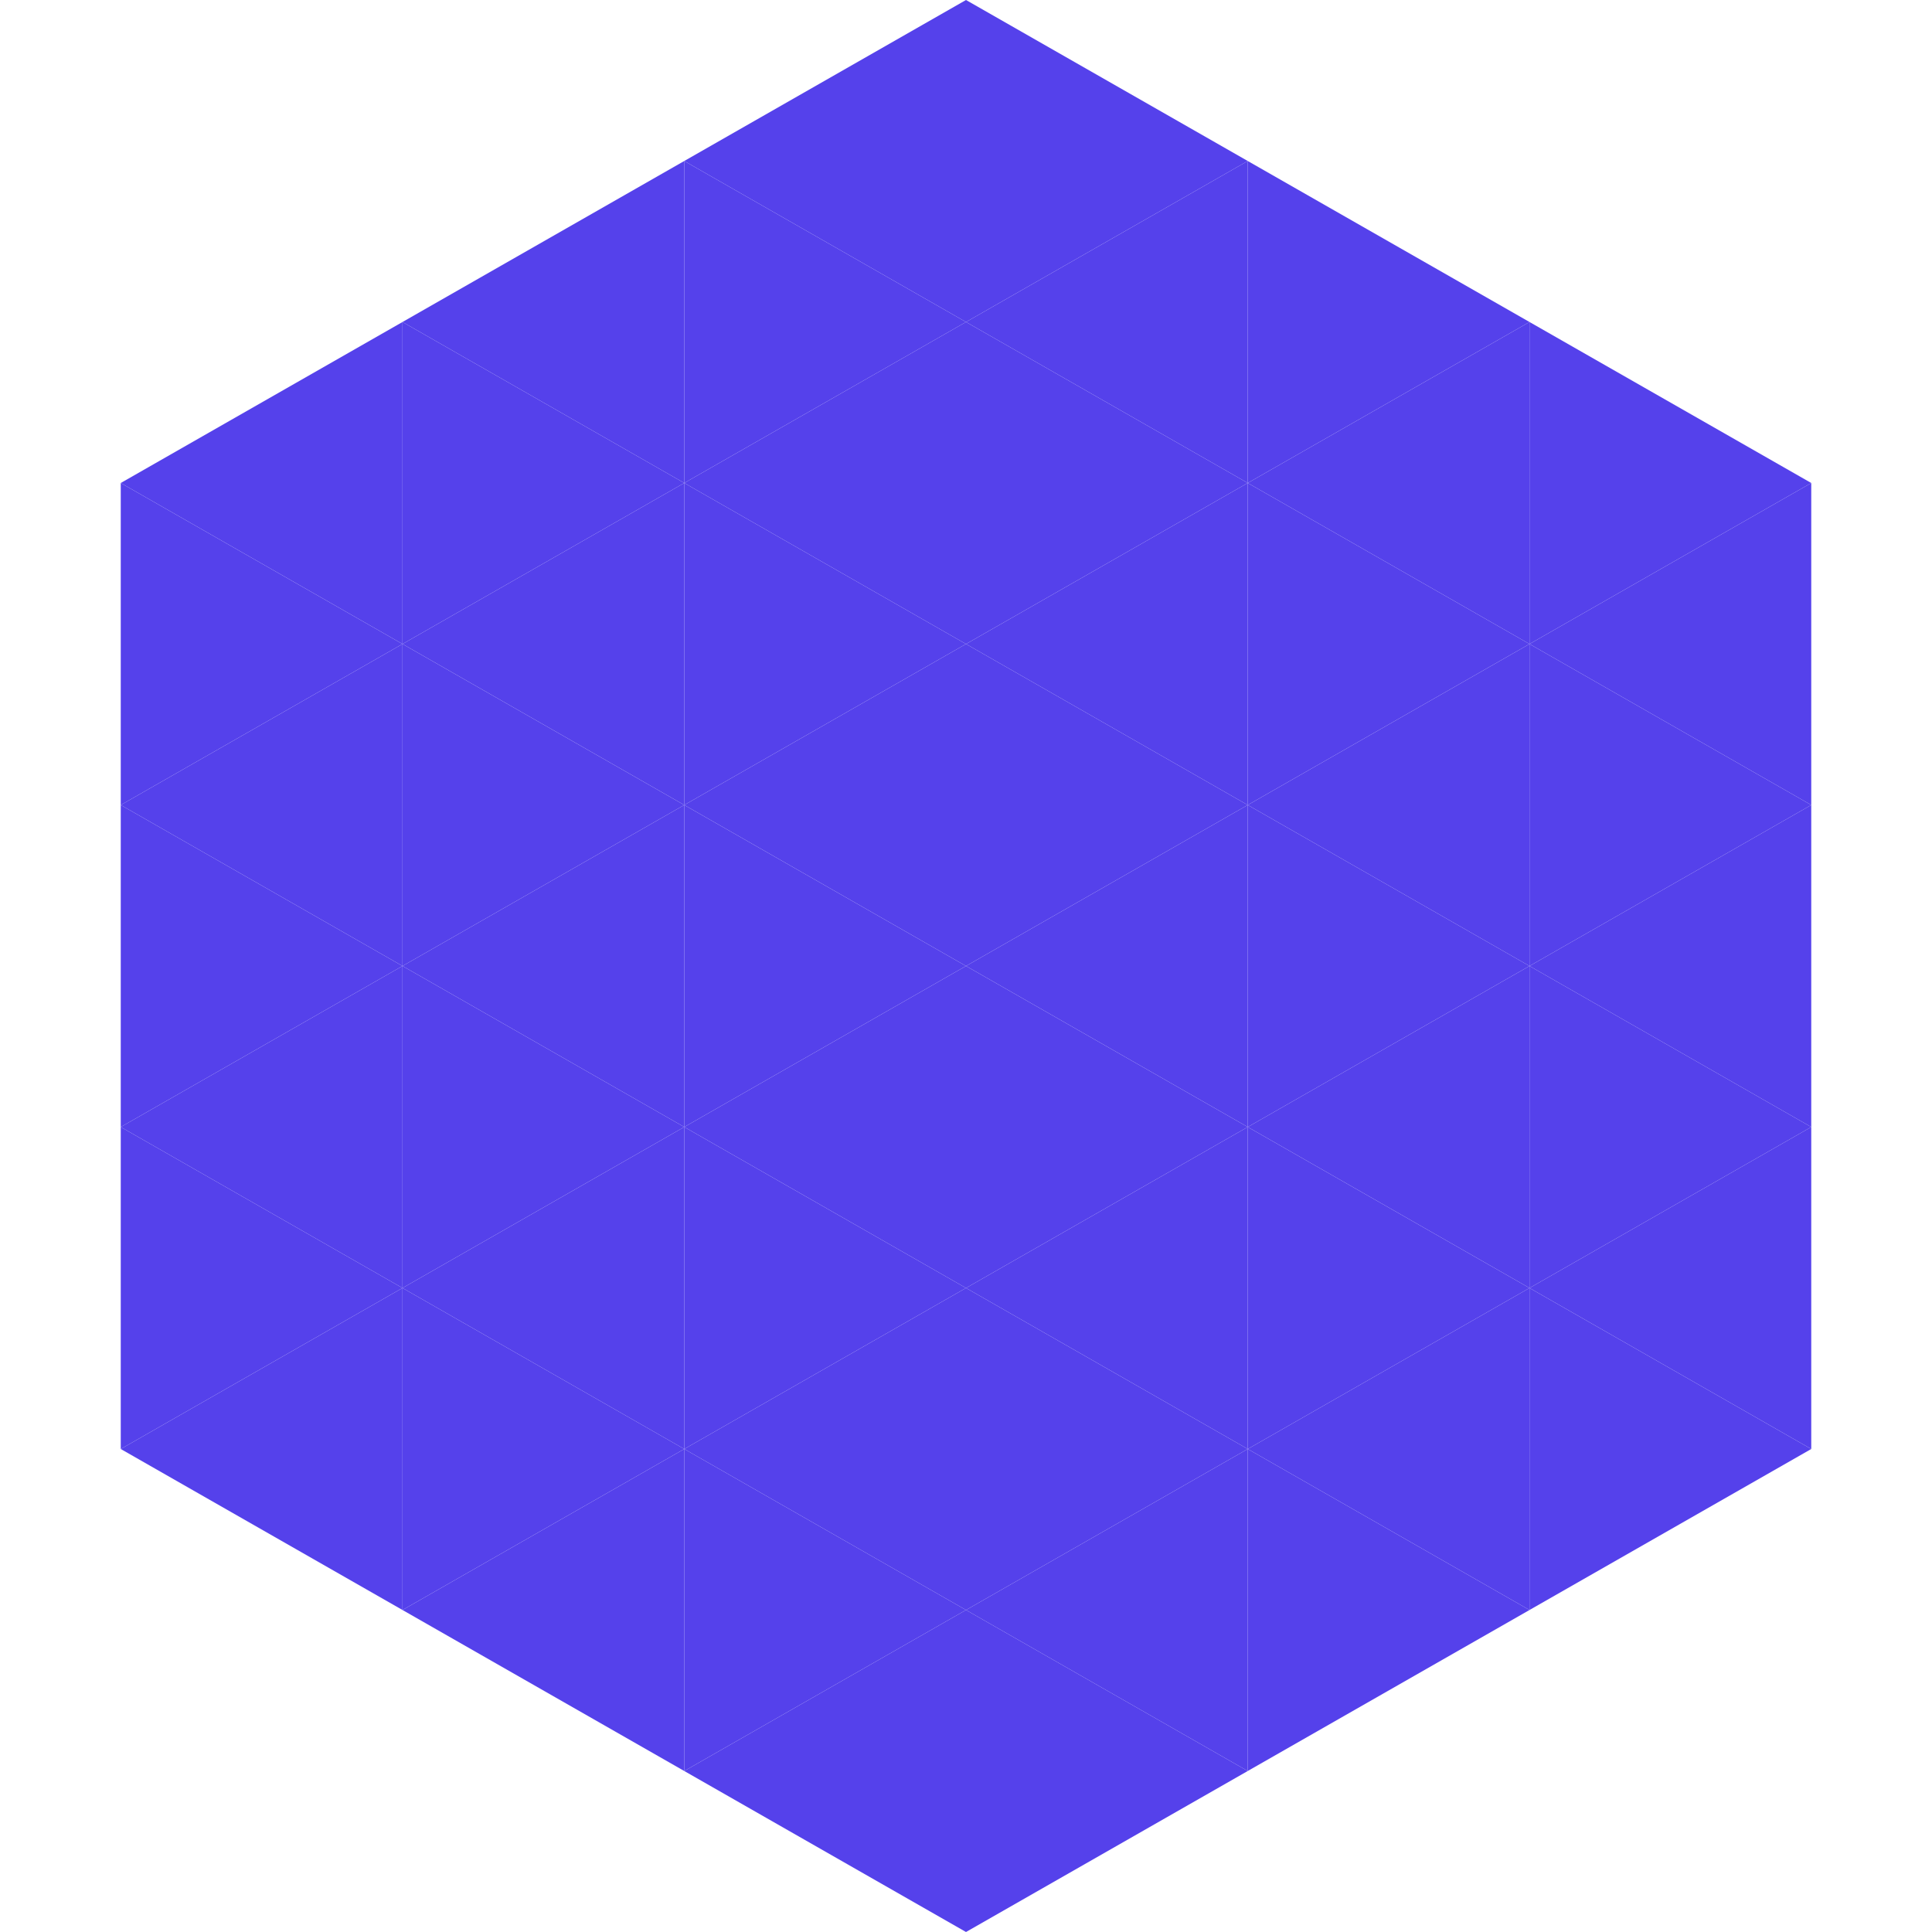
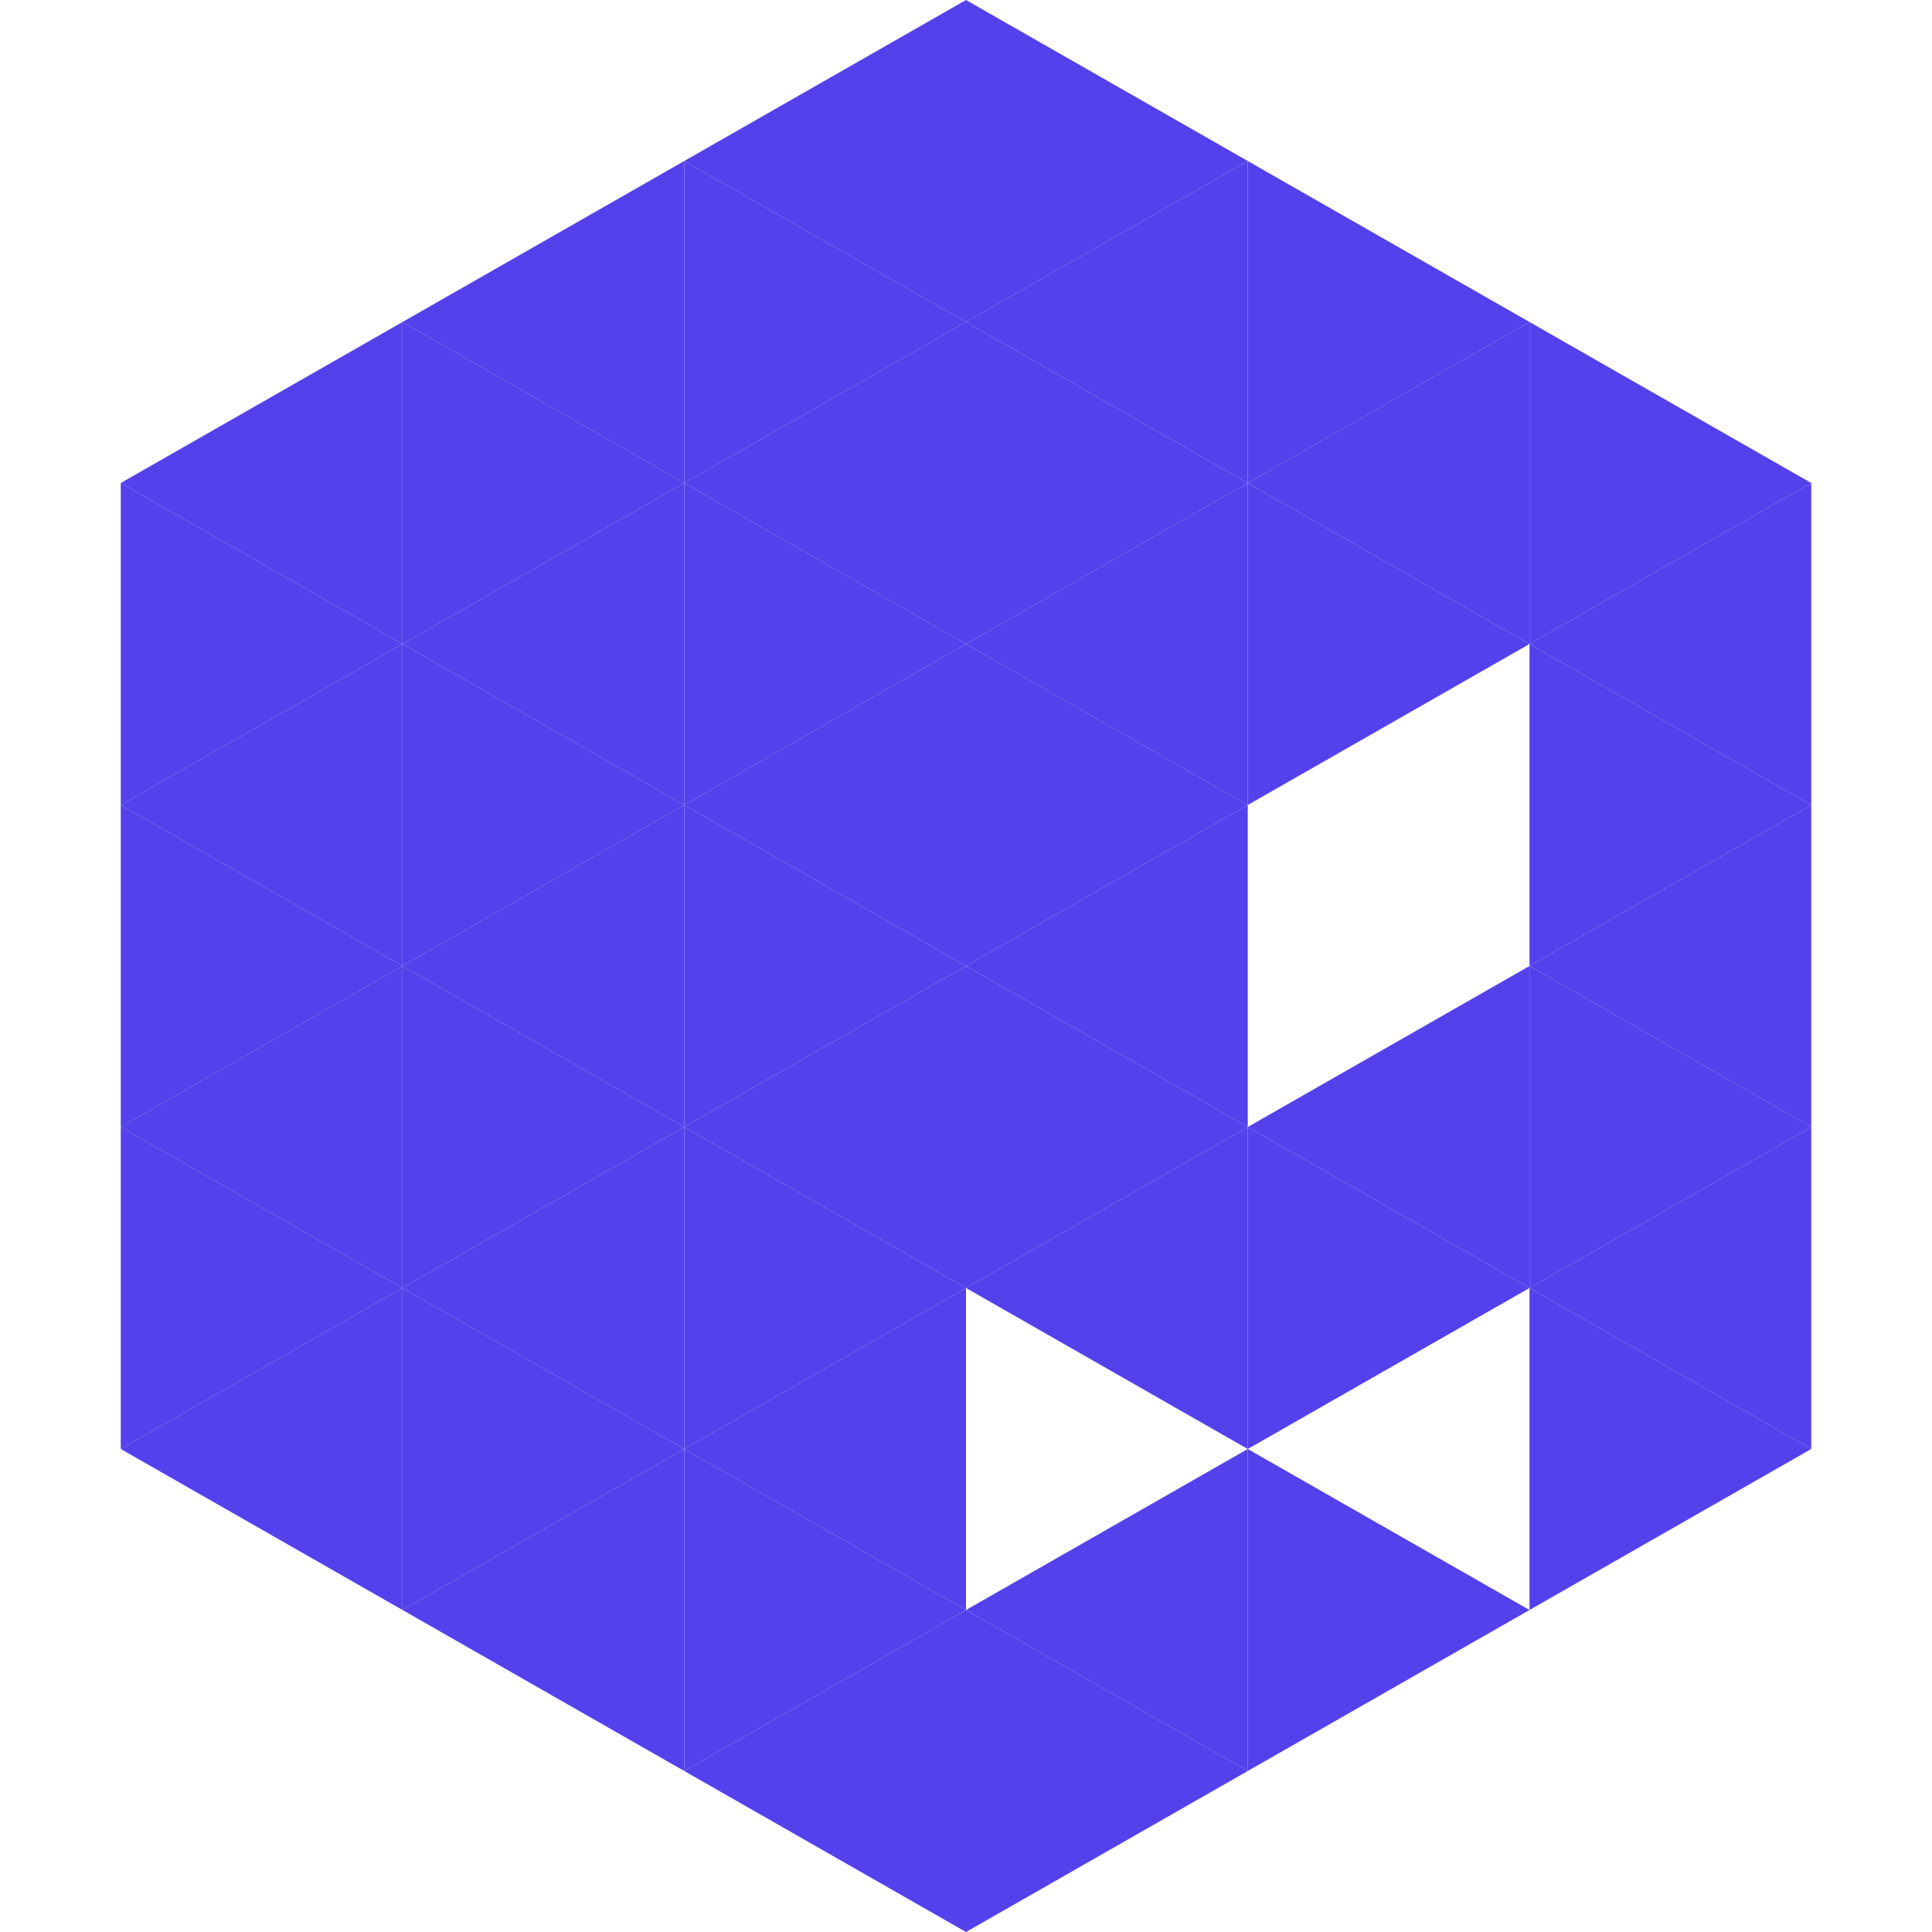
<svg xmlns="http://www.w3.org/2000/svg" width="240" height="240">
  <polygon points="50,40 15,60 50,80" style="fill:rgb(85,65,235)" />
  <polygon points="190,40 225,60 190,80" style="fill:rgb(85,65,235)" />
  <polygon points="15,60 50,80 15,100" style="fill:rgb(85,65,235)" />
  <polygon points="225,60 190,80 225,100" style="fill:rgb(85,65,235)" />
  <polygon points="50,80 15,100 50,120" style="fill:rgb(85,65,235)" />
  <polygon points="190,80 225,100 190,120" style="fill:rgb(85,65,235)" />
  <polygon points="15,100 50,120 15,140" style="fill:rgb(85,65,235)" />
  <polygon points="225,100 190,120 225,140" style="fill:rgb(85,65,235)" />
  <polygon points="50,120 15,140 50,160" style="fill:rgb(85,65,235)" />
  <polygon points="190,120 225,140 190,160" style="fill:rgb(85,65,235)" />
  <polygon points="15,140 50,160 15,180" style="fill:rgb(85,65,235)" />
  <polygon points="225,140 190,160 225,180" style="fill:rgb(85,65,235)" />
  <polygon points="50,160 15,180 50,200" style="fill:rgb(85,65,235)" />
  <polygon points="190,160 225,180 190,200" style="fill:rgb(85,65,235)" />
  <polygon points="15,180 50,200 15,220" style="fill:rgb(255,255,255); fill-opacity:0" />
  <polygon points="225,180 190,200 225,220" style="fill:rgb(255,255,255); fill-opacity:0" />
  <polygon points="50,0 85,20 50,40" style="fill:rgb(255,255,255); fill-opacity:0" />
  <polygon points="190,0 155,20 190,40" style="fill:rgb(255,255,255); fill-opacity:0" />
  <polygon points="85,20 50,40 85,60" style="fill:rgb(85,65,235)" />
  <polygon points="155,20 190,40 155,60" style="fill:rgb(85,65,235)" />
  <polygon points="50,40 85,60 50,80" style="fill:rgb(85,65,235)" />
  <polygon points="190,40 155,60 190,80" style="fill:rgb(85,65,235)" />
  <polygon points="85,60 50,80 85,100" style="fill:rgb(85,65,235)" />
  <polygon points="155,60 190,80 155,100" style="fill:rgb(85,65,235)" />
  <polygon points="50,80 85,100 50,120" style="fill:rgb(85,65,235)" />
-   <polygon points="190,80 155,100 190,120" style="fill:rgb(85,65,235)" />
  <polygon points="85,100 50,120 85,140" style="fill:rgb(85,65,235)" />
-   <polygon points="155,100 190,120 155,140" style="fill:rgb(85,65,235)" />
  <polygon points="50,120 85,140 50,160" style="fill:rgb(85,65,235)" />
  <polygon points="190,120 155,140 190,160" style="fill:rgb(85,65,235)" />
  <polygon points="85,140 50,160 85,180" style="fill:rgb(85,65,235)" />
  <polygon points="155,140 190,160 155,180" style="fill:rgb(85,65,235)" />
  <polygon points="50,160 85,180 50,200" style="fill:rgb(85,65,235)" />
-   <polygon points="190,160 155,180 190,200" style="fill:rgb(85,65,235)" />
  <polygon points="85,180 50,200 85,220" style="fill:rgb(85,65,235)" />
  <polygon points="155,180 190,200 155,220" style="fill:rgb(85,65,235)" />
  <polygon points="120,0 85,20 120,40" style="fill:rgb(85,65,235)" />
  <polygon points="120,0 155,20 120,40" style="fill:rgb(85,65,235)" />
  <polygon points="85,20 120,40 85,60" style="fill:rgb(85,65,235)" />
  <polygon points="155,20 120,40 155,60" style="fill:rgb(85,65,235)" />
  <polygon points="120,40 85,60 120,80" style="fill:rgb(85,65,235)" />
  <polygon points="120,40 155,60 120,80" style="fill:rgb(85,65,235)" />
  <polygon points="85,60 120,80 85,100" style="fill:rgb(85,65,235)" />
  <polygon points="155,60 120,80 155,100" style="fill:rgb(85,65,235)" />
  <polygon points="120,80 85,100 120,120" style="fill:rgb(85,65,235)" />
  <polygon points="120,80 155,100 120,120" style="fill:rgb(85,65,235)" />
  <polygon points="85,100 120,120 85,140" style="fill:rgb(85,65,235)" />
  <polygon points="155,100 120,120 155,140" style="fill:rgb(85,65,235)" />
  <polygon points="120,120 85,140 120,160" style="fill:rgb(85,65,235)" />
  <polygon points="120,120 155,140 120,160" style="fill:rgb(85,65,235)" />
  <polygon points="85,140 120,160 85,180" style="fill:rgb(85,65,235)" />
  <polygon points="155,140 120,160 155,180" style="fill:rgb(85,65,235)" />
  <polygon points="120,160 85,180 120,200" style="fill:rgb(85,65,235)" />
-   <polygon points="120,160 155,180 120,200" style="fill:rgb(85,65,235)" />
  <polygon points="85,180 120,200 85,220" style="fill:rgb(85,65,235)" />
  <polygon points="155,180 120,200 155,220" style="fill:rgb(85,65,235)" />
  <polygon points="120,200 85,220 120,240" style="fill:rgb(85,65,235)" />
  <polygon points="120,200 155,220 120,240" style="fill:rgb(85,65,235)" />
  <polygon points="85,220 120,240 85,260" style="fill:rgb(255,255,255); fill-opacity:0" />
  <polygon points="155,220 120,240 155,260" style="fill:rgb(255,255,255); fill-opacity:0" />
</svg>